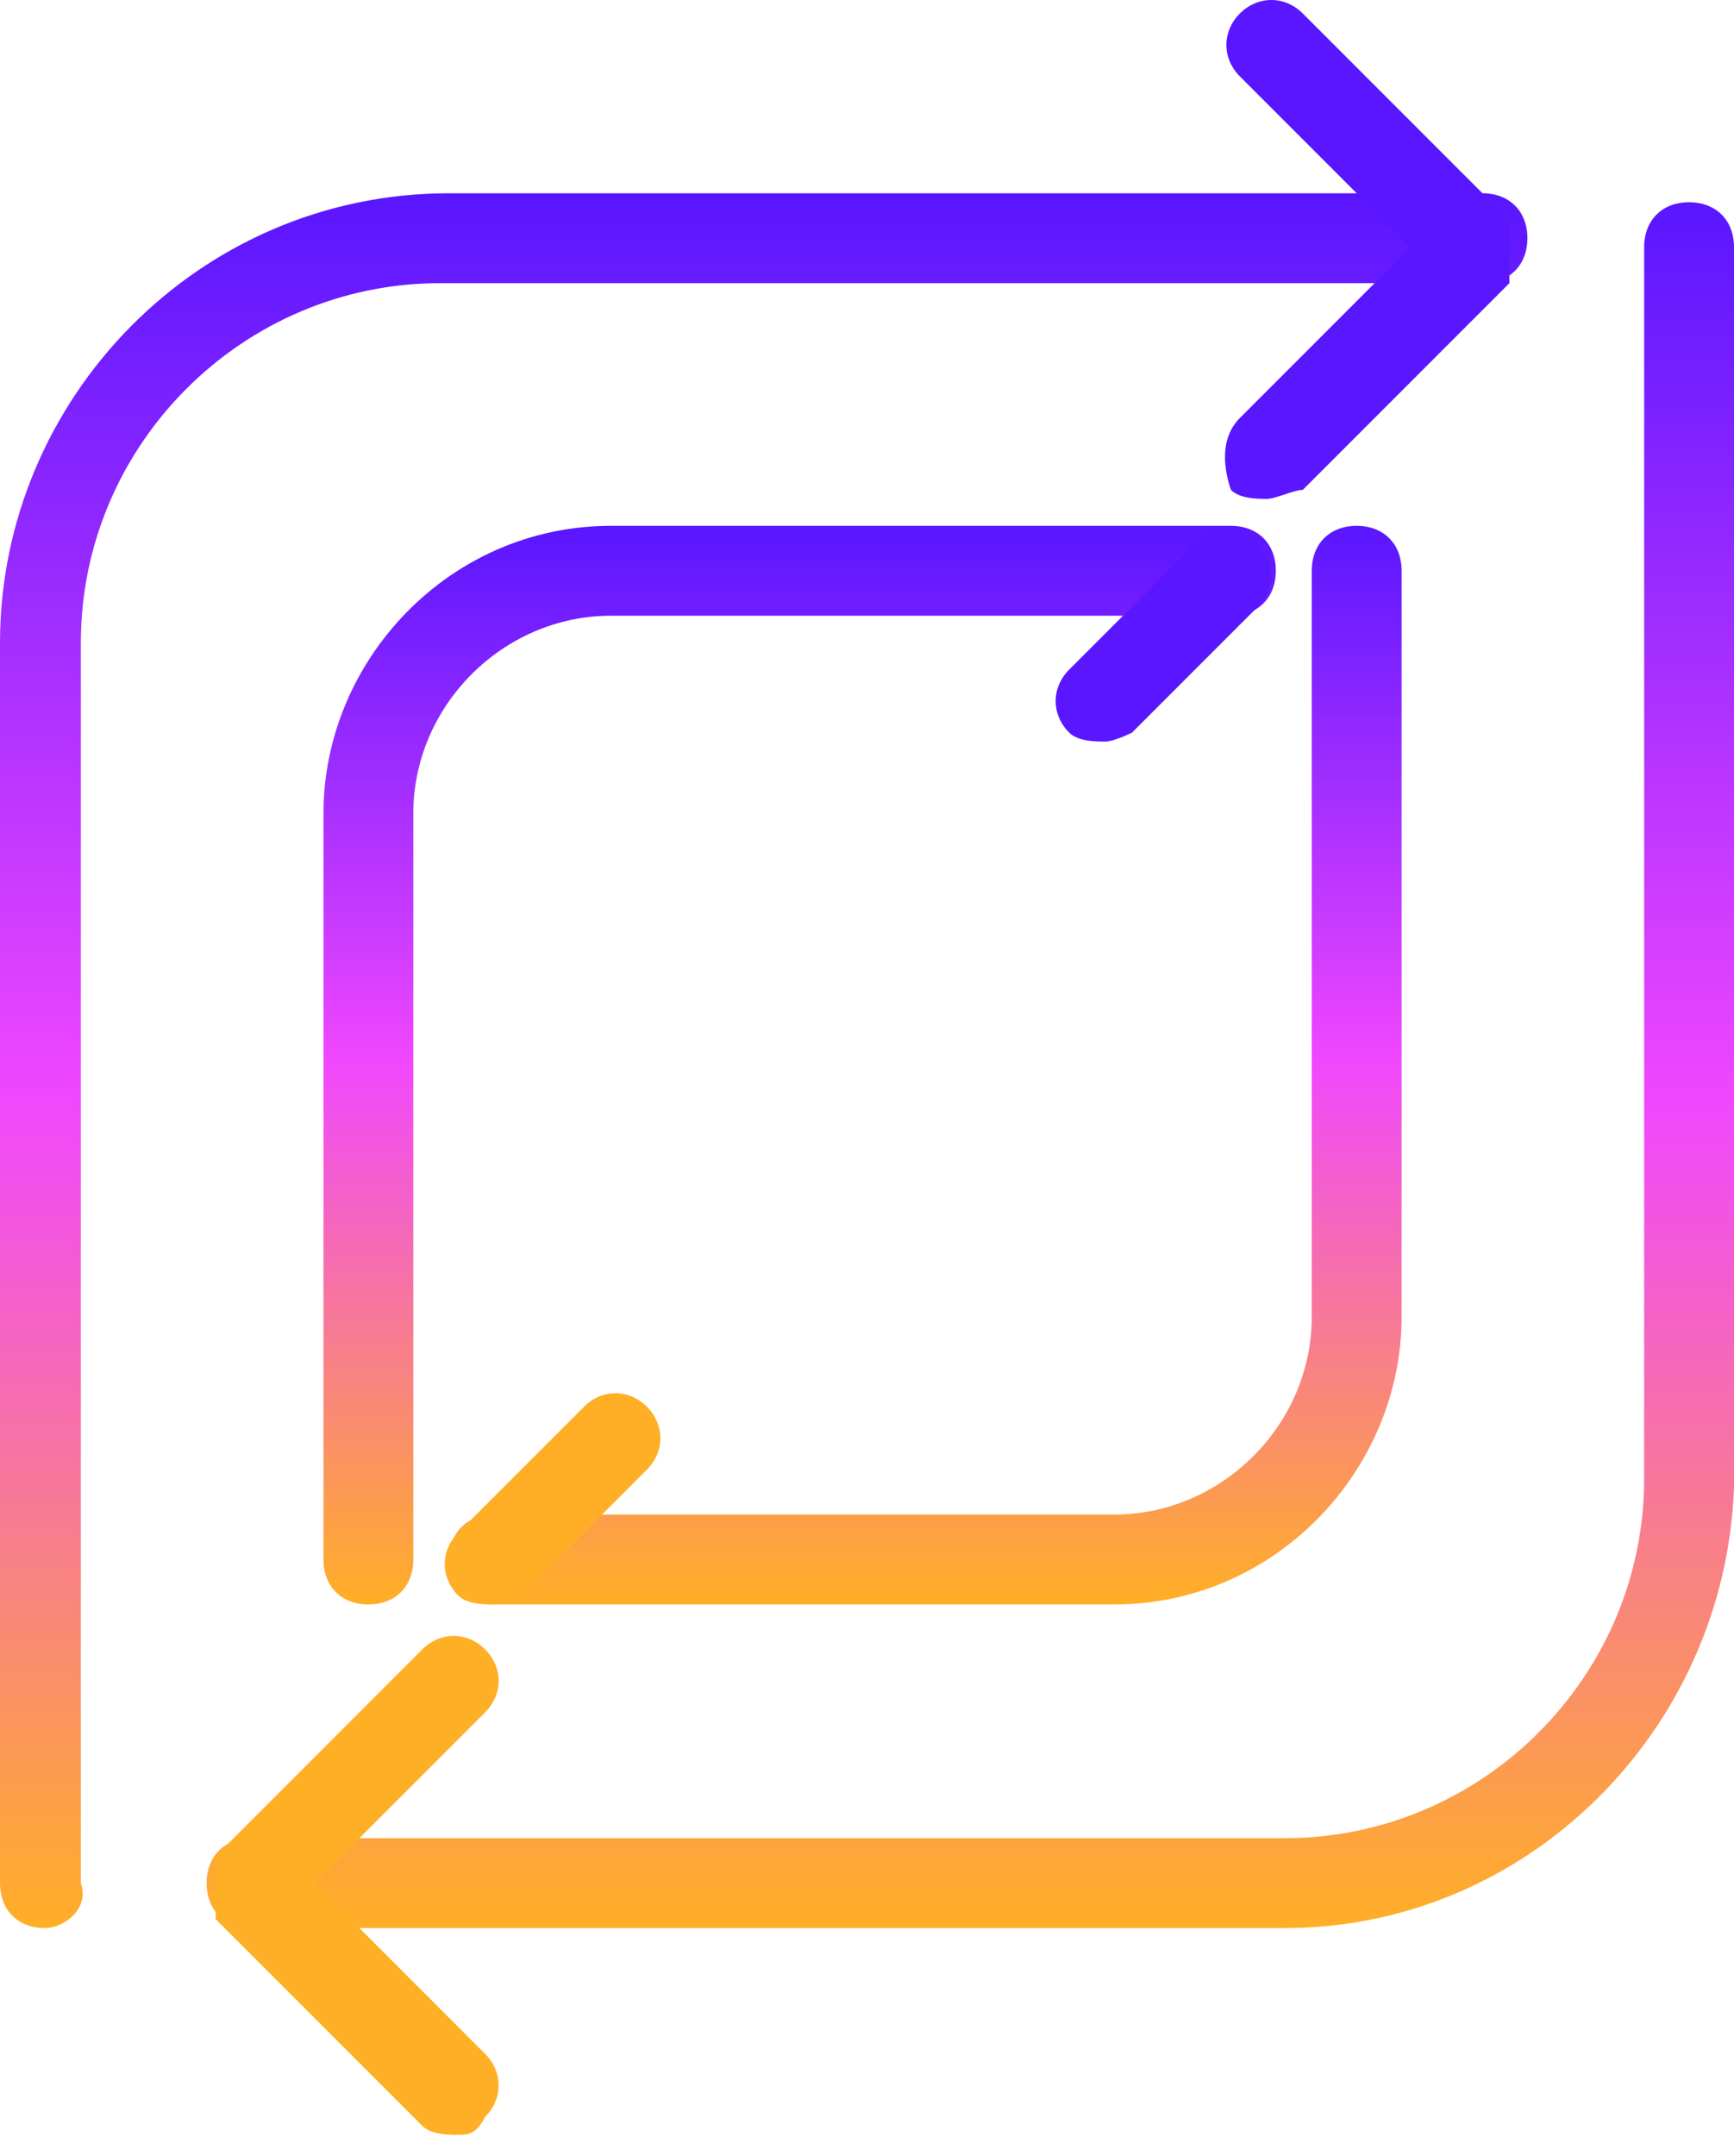
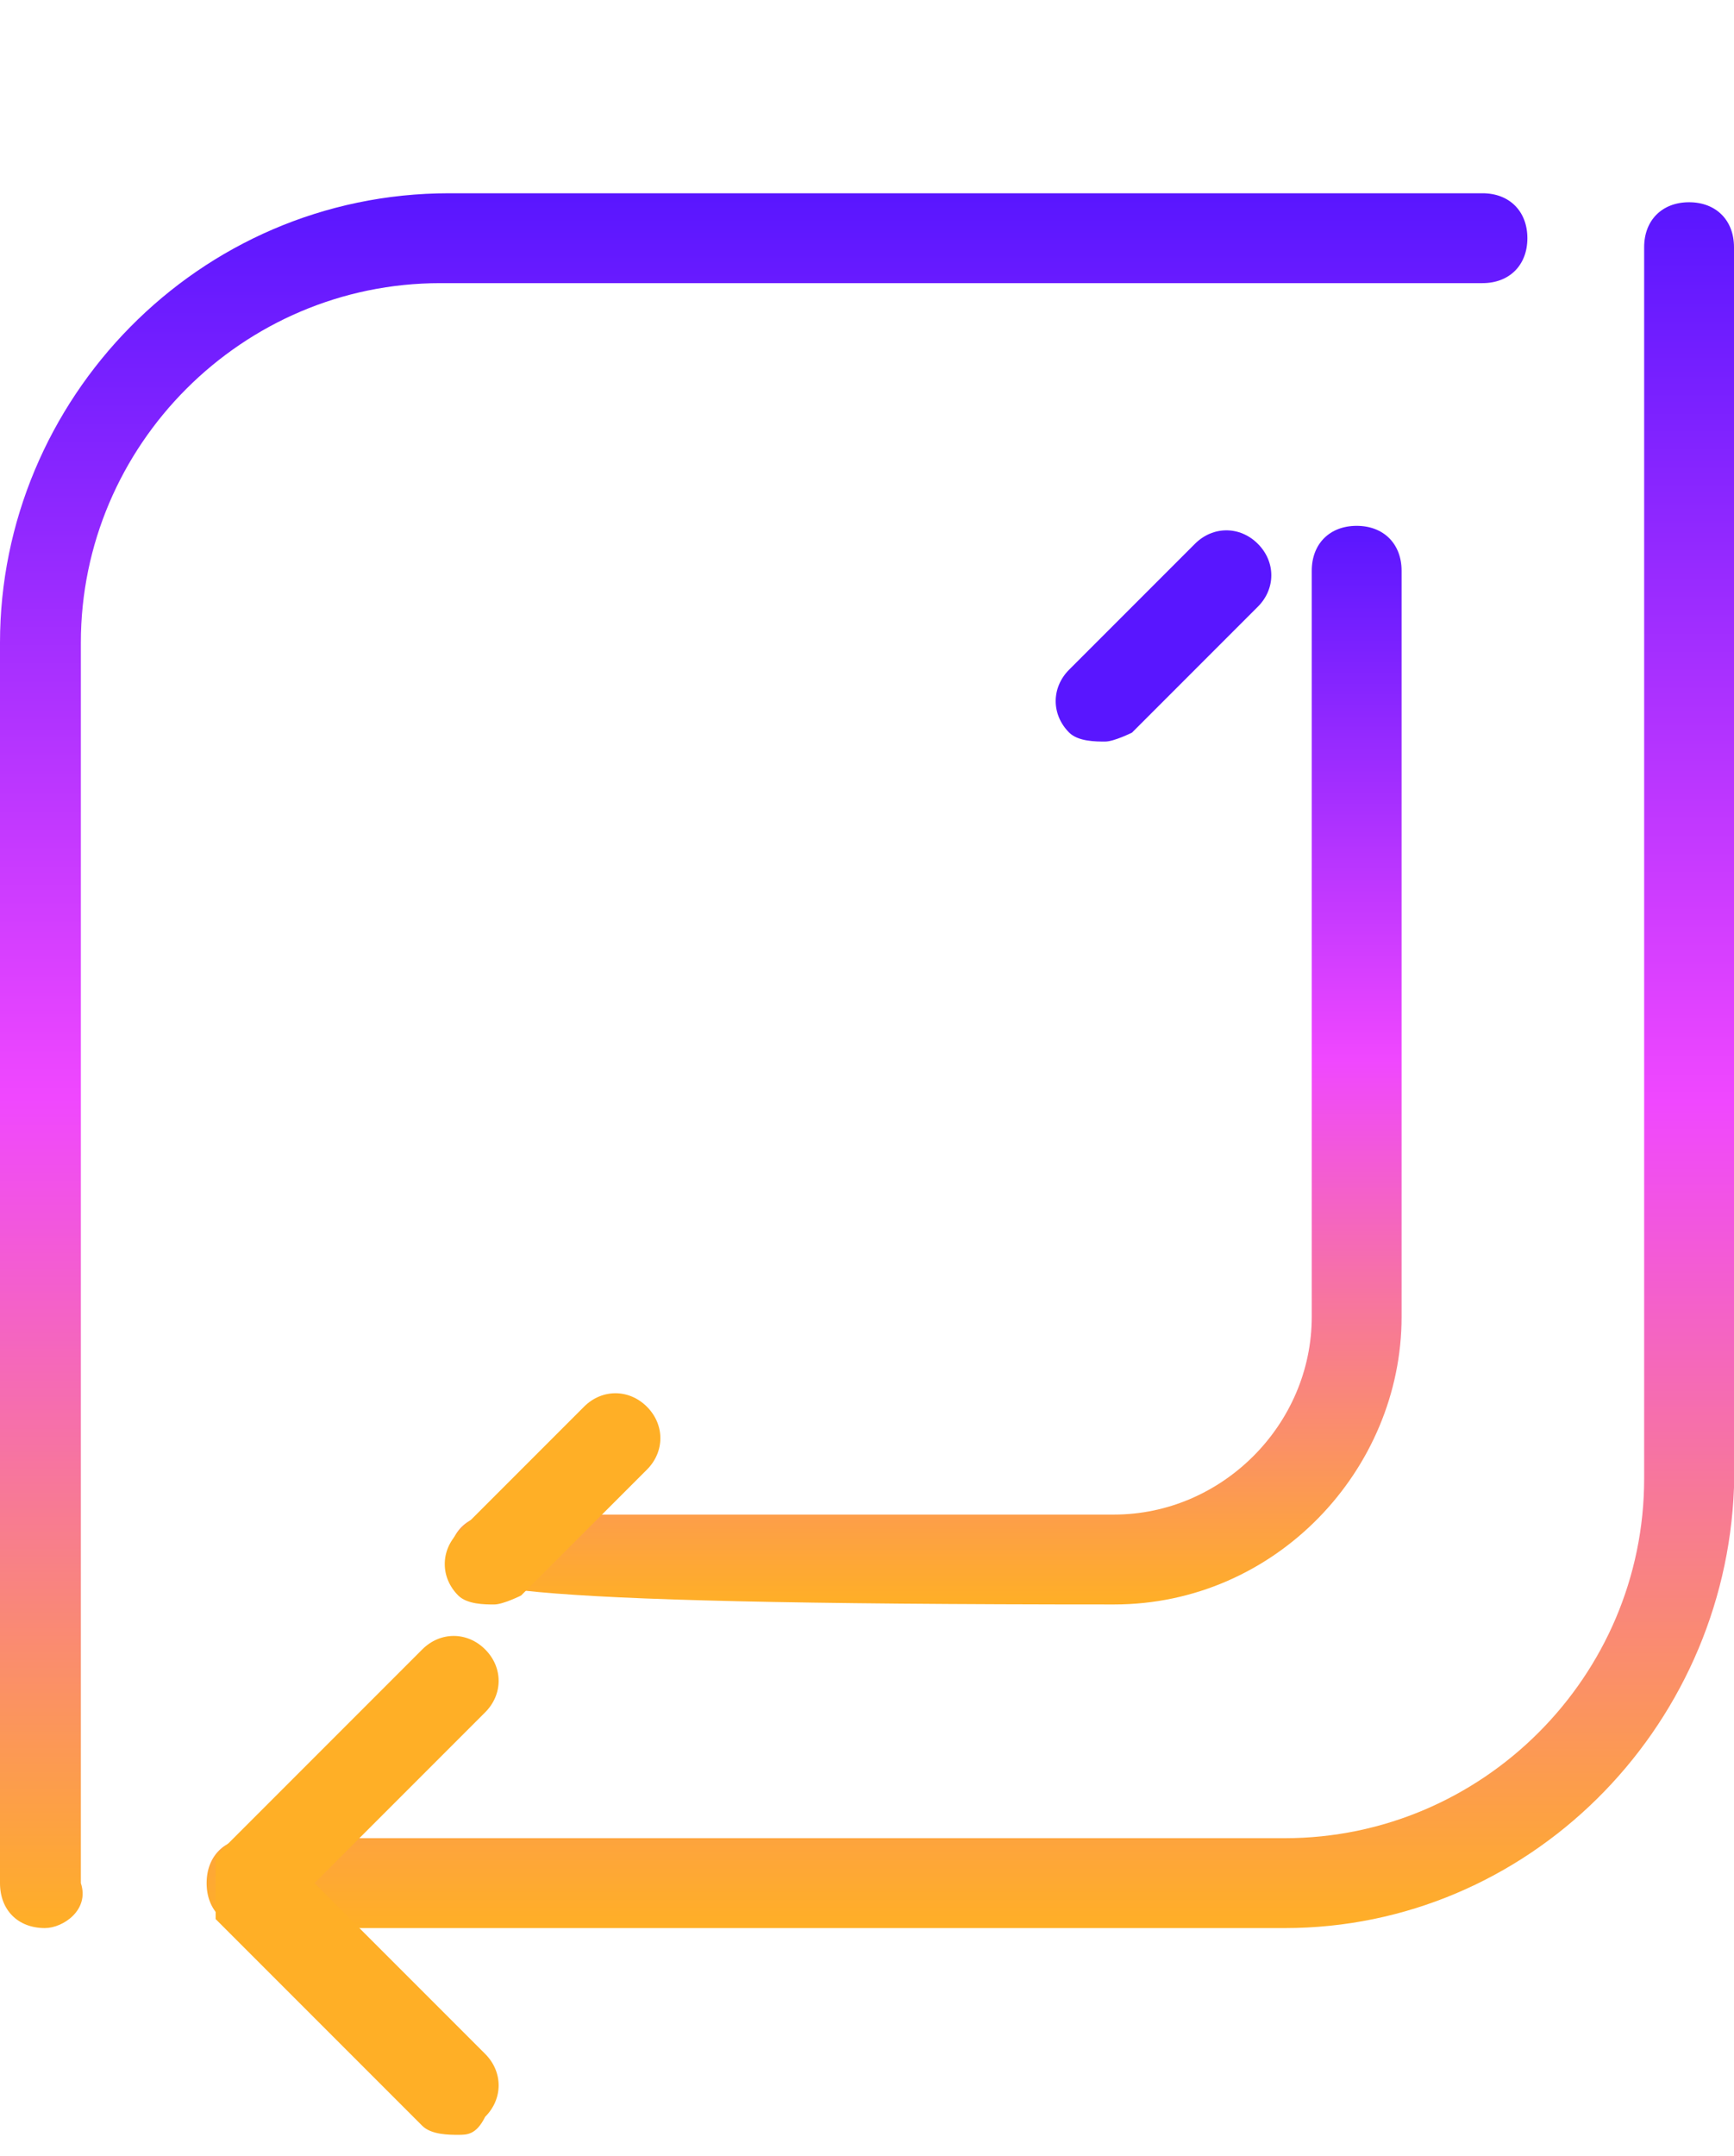
<svg xmlns="http://www.w3.org/2000/svg" width="70" height="87" viewBox="0 0 70 87" fill="none">
  <path d="M51.865 77.799H10.155C9.067 77.799 8.341 77.073 8.341 75.985C8.341 74.897 9.067 74.172 10.155 74.172H51.865C59.844 74.172 66.373 67.643 66.373 59.664V9.974C66.373 8.886 67.098 8.161 68.186 8.161C69.275 8.161 70 8.886 70 9.974V60.026C69.637 69.819 61.658 77.799 51.865 77.799Z" fill="url(#paint0_linear_182_5685)" />
  <path d="M1.813 77.799C0.725 77.799 0 77.073 0 75.985V25.933C0 16.14 7.979 7.798 18.135 7.798H59.845C60.933 7.798 61.659 8.523 61.659 9.612C61.659 10.7 60.933 11.425 59.845 11.425H17.772C9.793 11.425 3.264 17.954 3.264 25.933V75.985C3.627 77.073 2.539 77.799 1.813 77.799Z" fill="url(#paint1_linear_182_5685)" />
-   <path d="M51.141 20.13C50.778 20.13 50.053 20.13 49.69 19.767C49.327 18.679 49.327 17.591 50.053 16.866L56.944 9.974L50.053 3.083C49.327 2.358 49.327 1.269 50.053 0.544C50.778 -0.181 51.866 -0.181 52.592 0.544L60.934 8.886V11.425L52.592 19.767C52.229 19.767 51.503 20.13 51.141 20.13Z" fill="url(#paint2_linear_182_5685)" />
  <path d="M18.497 86.141C18.135 86.141 17.409 86.141 17.047 85.778L8.705 77.436V74.897L17.047 66.555C17.772 65.83 18.86 65.83 19.585 66.555C20.311 67.28 20.311 68.368 19.585 69.094L12.694 75.985L19.585 82.876C20.311 83.602 20.311 84.69 19.585 85.415C19.223 86.141 18.86 86.141 18.497 86.141Z" fill="url(#paint3_linear_182_5685)" />
-   <path d="M44.974 64.741H19.948C18.86 64.741 18.135 64.016 18.135 62.928C18.135 61.84 18.86 61.114 19.948 61.114H44.974C49.327 61.114 52.954 57.487 52.954 53.135V23.031C52.954 21.943 53.679 21.218 54.767 21.218C55.855 21.218 56.581 21.943 56.581 23.031V53.135C56.581 59.301 51.503 64.741 44.974 64.741Z" fill="url(#paint4_linear_182_5685)" />
-   <path d="M14.871 64.741C13.783 64.741 13.058 64.016 13.058 62.928V32.824C13.058 26.658 18.135 21.218 24.664 21.218H49.69C50.778 21.218 51.504 21.943 51.504 23.031C51.504 24.119 50.778 24.845 49.69 24.845H24.664C20.312 24.845 16.685 28.471 16.685 32.824V62.928C16.685 64.016 15.959 64.741 14.871 64.741Z" fill="url(#paint5_linear_182_5685)" />
+   <path d="M44.974 64.741C18.86 64.741 18.135 64.016 18.135 62.928C18.135 61.84 18.86 61.114 19.948 61.114H44.974C49.327 61.114 52.954 57.487 52.954 53.135V23.031C52.954 21.943 53.679 21.218 54.767 21.218C55.855 21.218 56.581 21.943 56.581 23.031V53.135C56.581 59.301 51.503 64.741 44.974 64.741Z" fill="url(#paint4_linear_182_5685)" />
  <path d="M44.612 29.923C44.249 29.923 43.524 29.923 43.161 29.56C42.436 28.834 42.436 27.746 43.161 27.021L48.239 21.943C48.964 21.218 50.053 21.218 50.778 21.943C51.503 22.669 51.503 23.757 50.778 24.482L45.7 29.56C45.7 29.56 44.975 29.923 44.612 29.923Z" fill="url(#paint6_linear_182_5685)" />
  <path d="M19.949 64.742C19.586 64.742 18.861 64.742 18.498 64.379C17.773 63.654 17.773 62.566 18.498 61.84L23.576 56.762C24.301 56.037 25.389 56.037 26.115 56.762C26.84 57.488 26.84 58.576 26.115 59.301L21.037 64.379C21.037 64.379 20.312 64.742 19.949 64.742Z" fill="url(#paint7_linear_182_5685)" />
  <defs>
    <linearGradient id="paint0_linear_182_5685" x1="39.171" y1="8.161" x2="39.171" y2="77.799" gradientUnits="userSpaceOnUse">
      <stop stop-color="#5916FF" />
      <stop offset="0.521" stop-color="#F047FF" />
      <stop offset="1" stop-color="#FFAF26" />
    </linearGradient>
    <linearGradient id="paint1_linear_182_5685" x1="30.829" y1="7.798" x2="30.829" y2="77.799" gradientUnits="userSpaceOnUse">
      <stop stop-color="#5916FF" />
      <stop offset="0.521" stop-color="#F047FF" />
      <stop offset="1" stop-color="#FFAF26" />
    </linearGradient>
    <linearGradient id="paint2_linear_182_5685" x1="55.193" y1="0" x2="55.193" y2="20.13" gradientUnits="userSpaceOnUse">
      <stop stop-color="#5916FF" />
    </linearGradient>
    <linearGradient id="paint3_linear_182_5685" x1="14.417" y1="66.011" x2="14.417" y2="86.141" gradientUnits="userSpaceOnUse">
      <stop offset="1" stop-color="#FFAF26" />
    </linearGradient>
    <linearGradient id="paint4_linear_182_5685" x1="37.358" y1="21.218" x2="37.358" y2="64.741" gradientUnits="userSpaceOnUse">
      <stop stop-color="#5916FF" />
      <stop offset="0.495" stop-color="#F047FF" />
      <stop offset="1" stop-color="#FFAF26" />
    </linearGradient>
    <linearGradient id="paint5_linear_182_5685" x1="32.281" y1="21.218" x2="32.281" y2="64.741" gradientUnits="userSpaceOnUse">
      <stop stop-color="#5916FF" />
      <stop offset="0.495" stop-color="#F047FF" />
      <stop offset="1" stop-color="#FFAF26" />
    </linearGradient>
    <linearGradient id="paint6_linear_182_5685" x1="46.97" y1="21.399" x2="46.97" y2="29.923" gradientUnits="userSpaceOnUse">
      <stop stop-color="#5916FF" />
    </linearGradient>
    <linearGradient id="paint7_linear_182_5685" x1="22.306" y1="56.218" x2="22.306" y2="64.742" gradientUnits="userSpaceOnUse">
      <stop offset="1" stop-color="#FFAF26" />
    </linearGradient>
  </defs>
</svg>